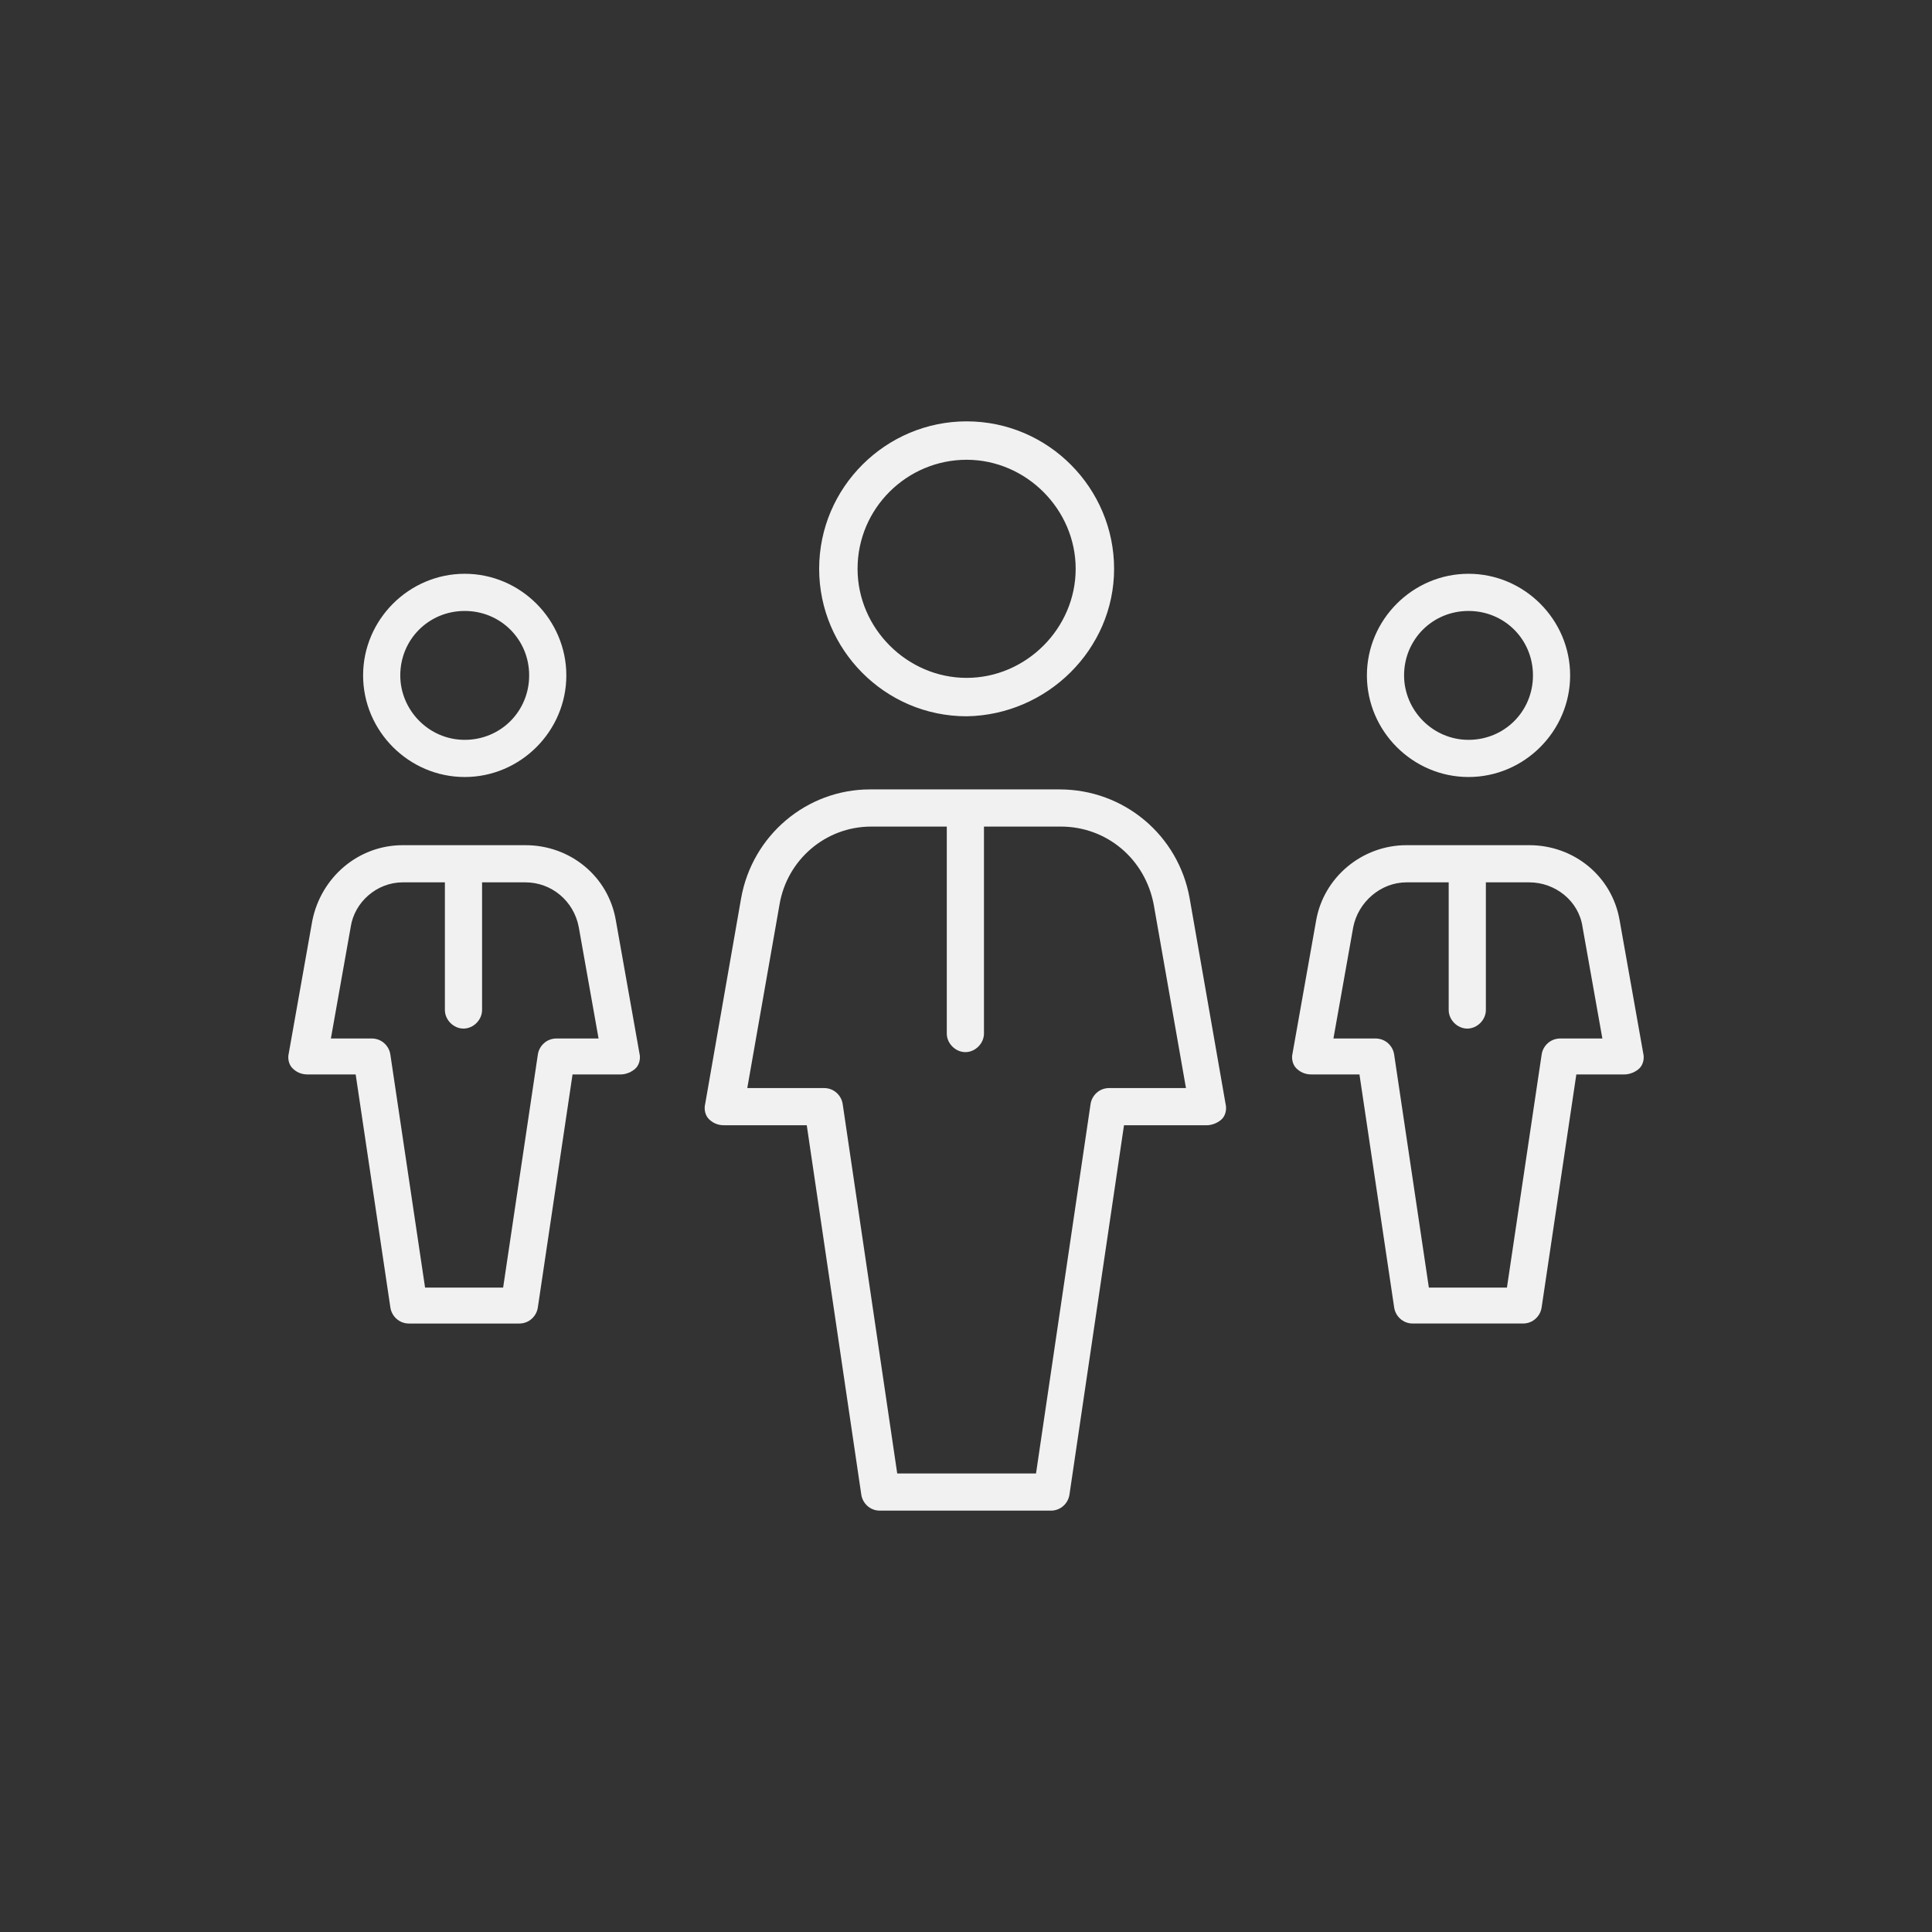
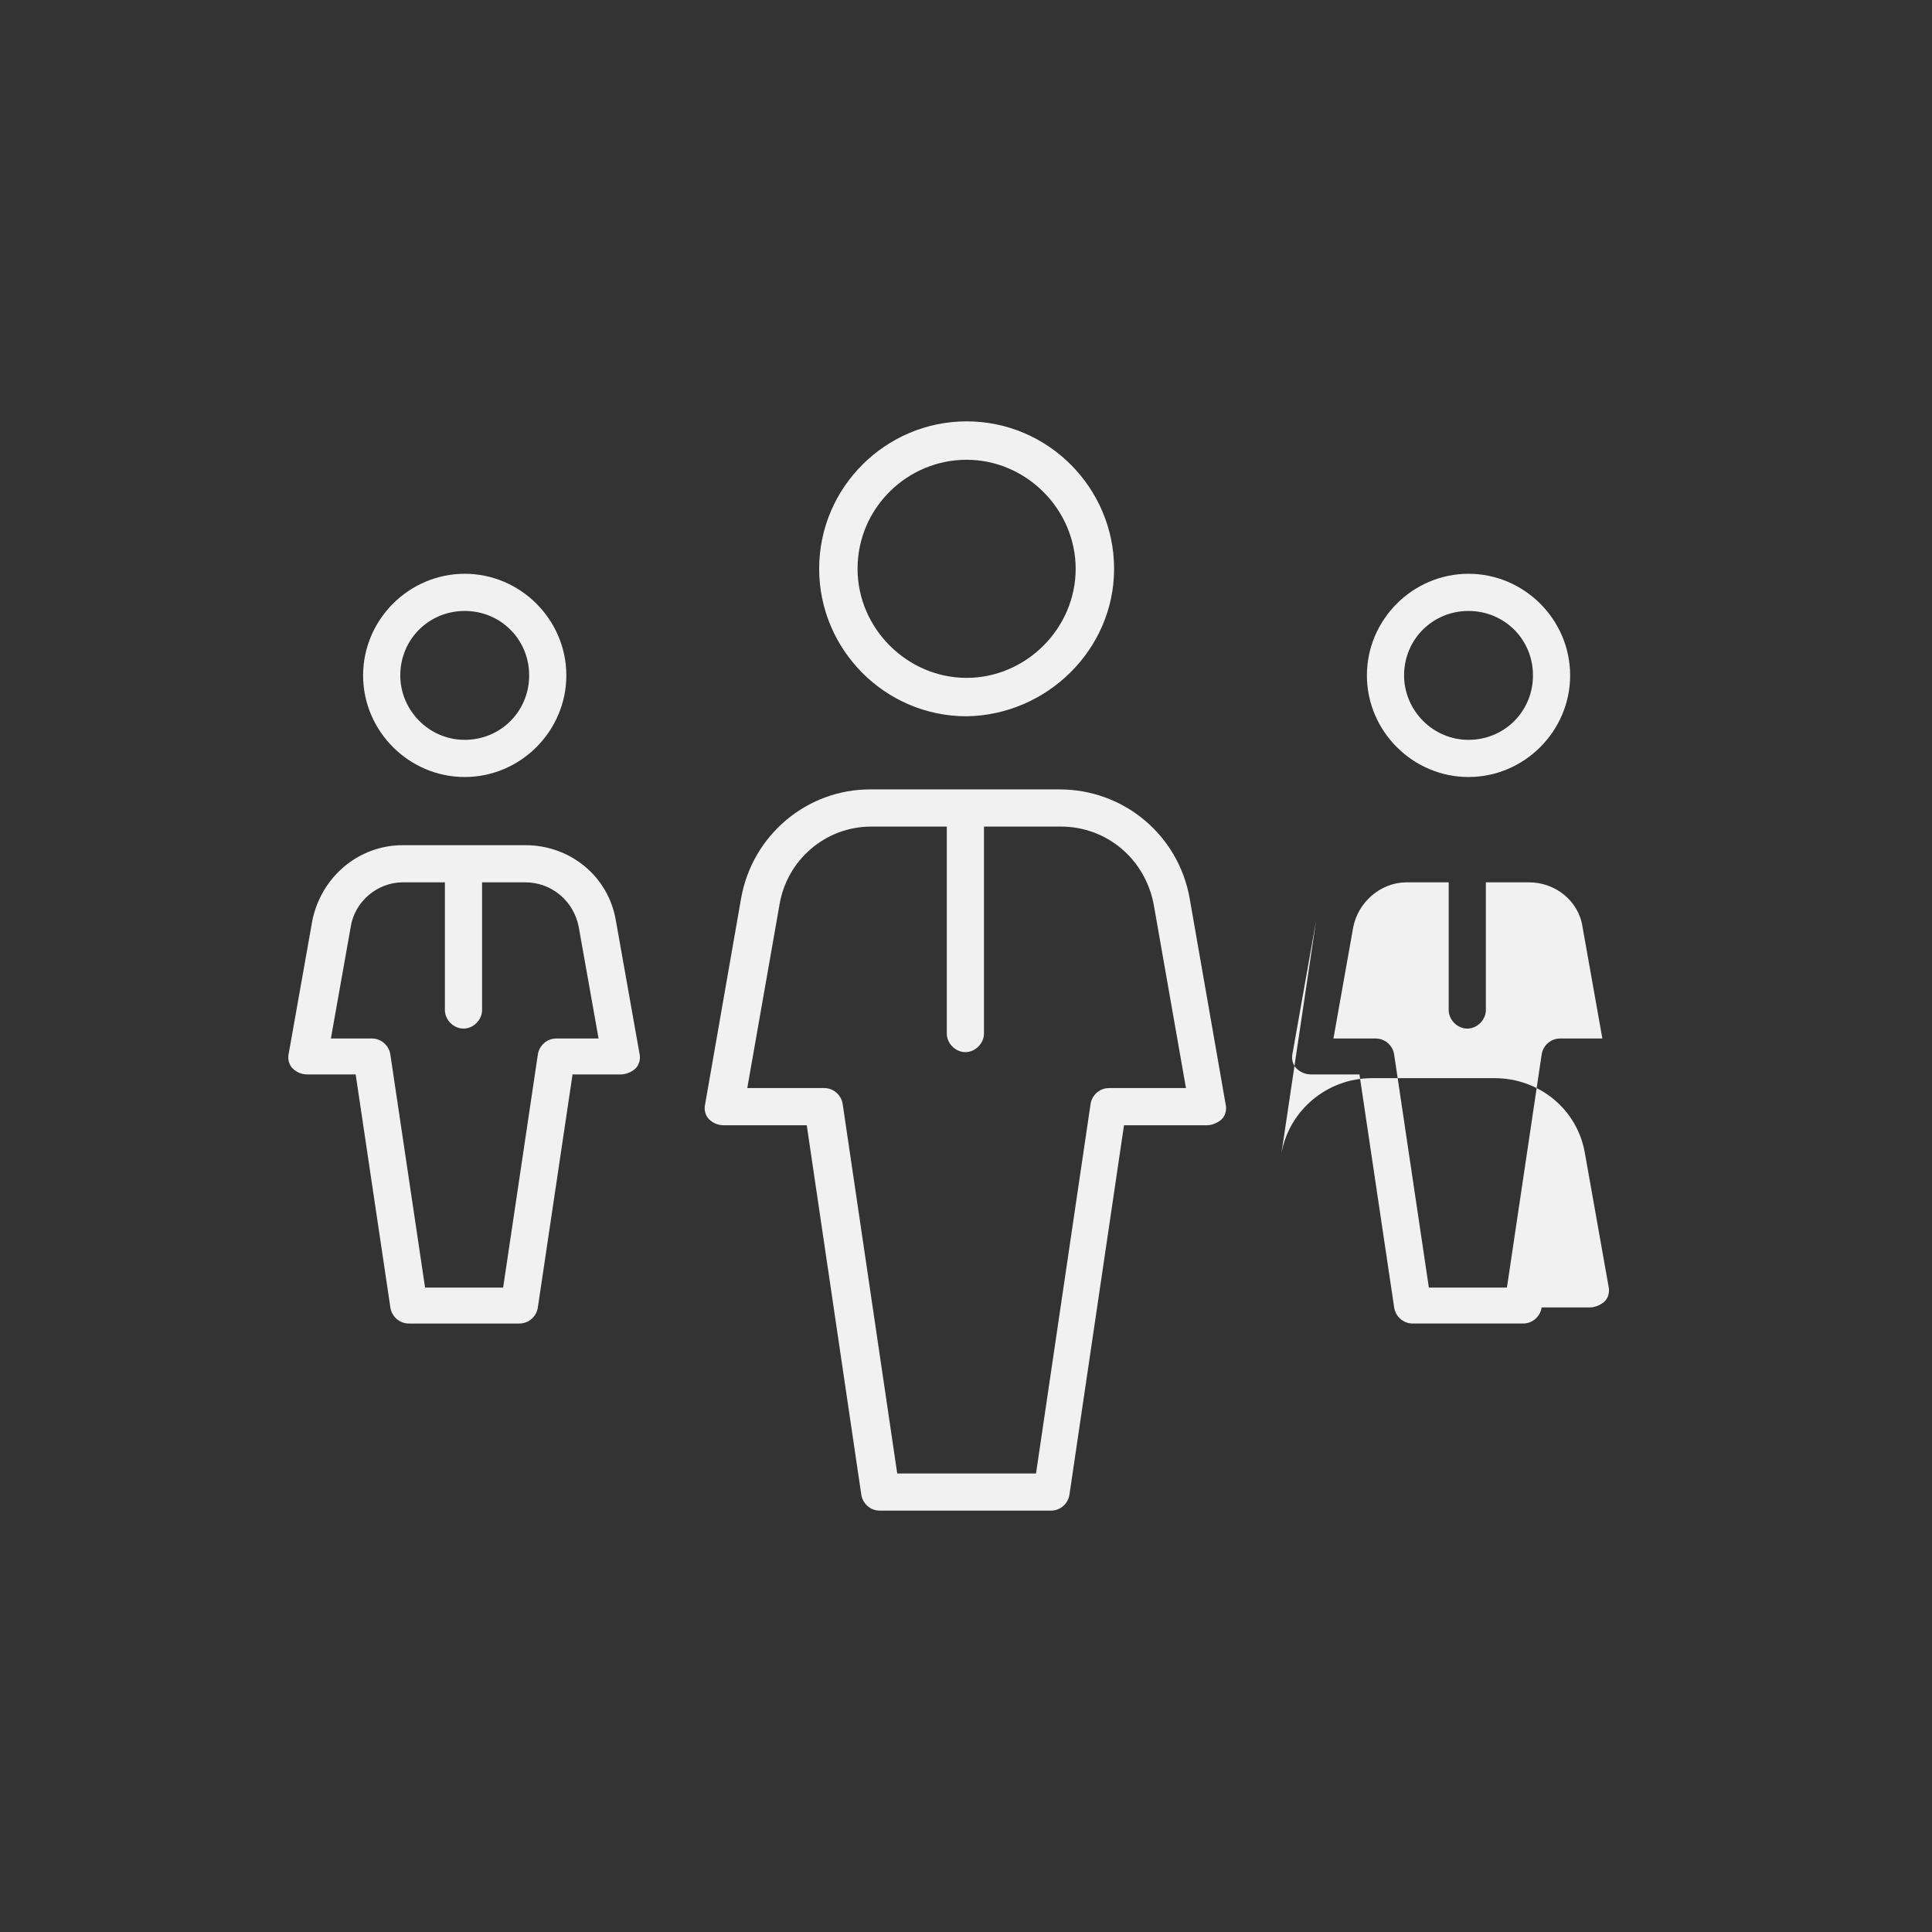
<svg xmlns="http://www.w3.org/2000/svg" viewBox="0 0 512 512" id="4441554">
  <rect x="0" y="0" width="512" height="512" fill="#333333" stroke="none" />
-   <path d="M81.448 284.737h12.808l9.196 61.742c.329 2.299 2.299 4.269 4.926 4.269h29.229c2.627 0 4.598-1.97 4.926-4.269l9.196-61.742h12.808c1.314 0 2.956-.657 3.941-1.642.985-.985 1.314-2.627.985-3.941l-6.24-35.14c-1.971-11.823-12.151-20.033-23.974-20.033h-32.512c-11.823 0-21.675 8.539-23.974 20.033l-6.24 35.14c-.329 1.314 0 2.956.985 3.941.984.985 2.298 1.642 3.94 1.642zm11.494-39.082c.985-6.568 6.897-11.823 13.793-11.823h11.166v33.827c0 2.627 2.299 4.926 4.926 4.926s4.926-2.299 4.926-4.926v-33.827h11.494c6.897 0 12.808 4.926 14.122 11.823l5.255 29.557h-11.166c-2.627 0-4.598 1.97-4.926 4.269l-9.196 61.742h-20.69l-9.196-61.742c-.329-2.299-2.299-4.269-4.926-4.269H87.688l5.254-29.557zm323.16-66.668c0-14.779-12.151-26.93-26.93-26.93s-26.93 12.151-26.93 26.93 12.151 26.93 26.93 26.93 26.93-12.151 26.93-26.93zm-44.007 0c0-9.524 7.553-17.078 17.078-17.078 9.524 0 17.078 7.553 17.078 17.078s-7.553 17.078-17.078 17.078c-9.525-.001-17.078-7.882-17.078-17.078zm-23.318 65.026-6.24 35.14c-.329 1.314 0 2.956.985 3.941s2.299 1.642 3.941 1.642h12.808l9.196 61.742c.329 2.299 2.299 4.269 4.926 4.269h29.229c2.627 0 4.598-1.97 4.926-4.269l9.196-61.742h12.808c1.314 0 2.956-.657 3.941-1.642s1.314-2.627.985-3.941l-6.24-35.14c-1.971-11.823-12.151-20.033-23.974-20.033h-32.512c-11.824 0-22.004 8.539-23.975 20.033zm23.974-10.181h11.166v33.827c0 2.627 2.299 4.926 4.926 4.926 2.627 0 4.926-2.299 4.926-4.926v-33.827h11.495c6.897 0 13.137 4.926 14.122 11.823l5.255 29.557h-11.166c-2.627 0-4.598 1.97-4.926 4.269l-9.196 61.742h-20.69l-9.196-61.742c-.329-2.299-2.299-4.269-4.926-4.269h-11.166l5.255-29.557c1.313-6.568 7.225-11.823 14.121-11.823zm-77.505-83.089c0-21.347-17.406-39.081-39.081-39.081-21.347 0-39.081 17.406-39.081 39.081 0 21.347 17.406 39.081 39.081 39.081 21.346-.328 39.081-17.734 39.081-39.081zm-67.982 0c0-16.092 13.137-28.9 28.9-28.9s28.9 13.137 28.9 28.9-13.137 28.9-28.9 28.9-28.9-13.136-28.9-28.9zM96.226 178.987c0 14.779 12.151 26.93 26.93 26.93s26.93-12.151 26.93-26.93-12.151-26.93-26.93-26.93-26.93 12.151-26.93 26.93zm44.008 0c0 9.524-7.553 17.078-17.078 17.078s-17.078-7.882-17.078-17.078c0-9.524 7.553-17.078 17.078-17.078 9.524 0 17.078 7.554 17.078 17.078zm56.159 59.114-9.524 54.517c-.328 1.314 0 2.956.985 3.941s2.299 1.642 3.941 1.642h22.004l14.45 97.867c.328 2.299 2.299 4.269 4.926 4.269h45.321c2.627 0 4.598-1.97 4.926-4.269l14.45-97.867h22.004c1.314 0 2.956-.657 3.941-1.642s1.314-2.627.985-3.941l-9.524-54.517c-2.956-16.749-17.406-28.9-34.483-28.9H230.547c-16.748 0-31.198 12.151-34.154 28.9zm34.483-19.048h20.033v54.845c0 2.627 2.299 4.926 4.926 4.926s4.926-2.299 4.926-4.926v-54.845h20.362c12.151 0 22.332 8.539 24.631 20.69l8.539 48.605h-20.362c-2.627 0-4.598 1.97-4.926 4.269l-14.45 97.867h-36.782l-14.45-97.867c-.329-2.299-2.299-4.269-4.926-4.269h-20.362l8.539-48.605c1.97-11.822 12.151-20.69 24.302-20.69z" fill="#f1f1f1" class="color000000 svgShape" />
+   <path d="M81.448 284.737h12.808l9.196 61.742c.329 2.299 2.299 4.269 4.926 4.269h29.229c2.627 0 4.598-1.97 4.926-4.269l9.196-61.742h12.808c1.314 0 2.956-.657 3.941-1.642.985-.985 1.314-2.627.985-3.941l-6.24-35.14c-1.971-11.823-12.151-20.033-23.974-20.033h-32.512c-11.823 0-21.675 8.539-23.974 20.033l-6.24 35.14c-.329 1.314 0 2.956.985 3.941.984.985 2.298 1.642 3.94 1.642zm11.494-39.082c.985-6.568 6.897-11.823 13.793-11.823h11.166v33.827c0 2.627 2.299 4.926 4.926 4.926s4.926-2.299 4.926-4.926v-33.827h11.494c6.897 0 12.808 4.926 14.122 11.823l5.255 29.557h-11.166c-2.627 0-4.598 1.97-4.926 4.269l-9.196 61.742h-20.69l-9.196-61.742c-.329-2.299-2.299-4.269-4.926-4.269H87.688l5.254-29.557zm323.16-66.668c0-14.779-12.151-26.93-26.93-26.93s-26.93 12.151-26.93 26.93 12.151 26.93 26.93 26.93 26.93-12.151 26.93-26.93zm-44.007 0c0-9.524 7.553-17.078 17.078-17.078 9.524 0 17.078 7.553 17.078 17.078s-7.553 17.078-17.078 17.078c-9.525-.001-17.078-7.882-17.078-17.078zm-23.318 65.026-6.24 35.14c-.329 1.314 0 2.956.985 3.941s2.299 1.642 3.941 1.642h12.808l9.196 61.742c.329 2.299 2.299 4.269 4.926 4.269h29.229c2.627 0 4.598-1.97 4.926-4.269h12.808c1.314 0 2.956-.657 3.941-1.642s1.314-2.627.985-3.941l-6.24-35.14c-1.971-11.823-12.151-20.033-23.974-20.033h-32.512c-11.824 0-22.004 8.539-23.975 20.033zm23.974-10.181h11.166v33.827c0 2.627 2.299 4.926 4.926 4.926 2.627 0 4.926-2.299 4.926-4.926v-33.827h11.495c6.897 0 13.137 4.926 14.122 11.823l5.255 29.557h-11.166c-2.627 0-4.598 1.97-4.926 4.269l-9.196 61.742h-20.69l-9.196-61.742c-.329-2.299-2.299-4.269-4.926-4.269h-11.166l5.255-29.557c1.313-6.568 7.225-11.823 14.121-11.823zm-77.505-83.089c0-21.347-17.406-39.081-39.081-39.081-21.347 0-39.081 17.406-39.081 39.081 0 21.347 17.406 39.081 39.081 39.081 21.346-.328 39.081-17.734 39.081-39.081zm-67.982 0c0-16.092 13.137-28.9 28.9-28.9s28.9 13.137 28.9 28.9-13.137 28.9-28.9 28.9-28.9-13.136-28.9-28.9zM96.226 178.987c0 14.779 12.151 26.93 26.93 26.93s26.93-12.151 26.93-26.93-12.151-26.93-26.93-26.93-26.93 12.151-26.93 26.93zm44.008 0c0 9.524-7.553 17.078-17.078 17.078s-17.078-7.882-17.078-17.078c0-9.524 7.553-17.078 17.078-17.078 9.524 0 17.078 7.554 17.078 17.078zm56.159 59.114-9.524 54.517c-.328 1.314 0 2.956.985 3.941s2.299 1.642 3.941 1.642h22.004l14.45 97.867c.328 2.299 2.299 4.269 4.926 4.269h45.321c2.627 0 4.598-1.97 4.926-4.269l14.45-97.867h22.004c1.314 0 2.956-.657 3.941-1.642s1.314-2.627.985-3.941l-9.524-54.517c-2.956-16.749-17.406-28.9-34.483-28.9H230.547c-16.748 0-31.198 12.151-34.154 28.9zm34.483-19.048h20.033v54.845c0 2.627 2.299 4.926 4.926 4.926s4.926-2.299 4.926-4.926v-54.845h20.362c12.151 0 22.332 8.539 24.631 20.69l8.539 48.605h-20.362c-2.627 0-4.598 1.97-4.926 4.269l-14.45 97.867h-36.782l-14.45-97.867c-.329-2.299-2.299-4.269-4.926-4.269h-20.362l8.539-48.605c1.97-11.822 12.151-20.69 24.302-20.69z" fill="#f1f1f1" class="color000000 svgShape" />
</svg>